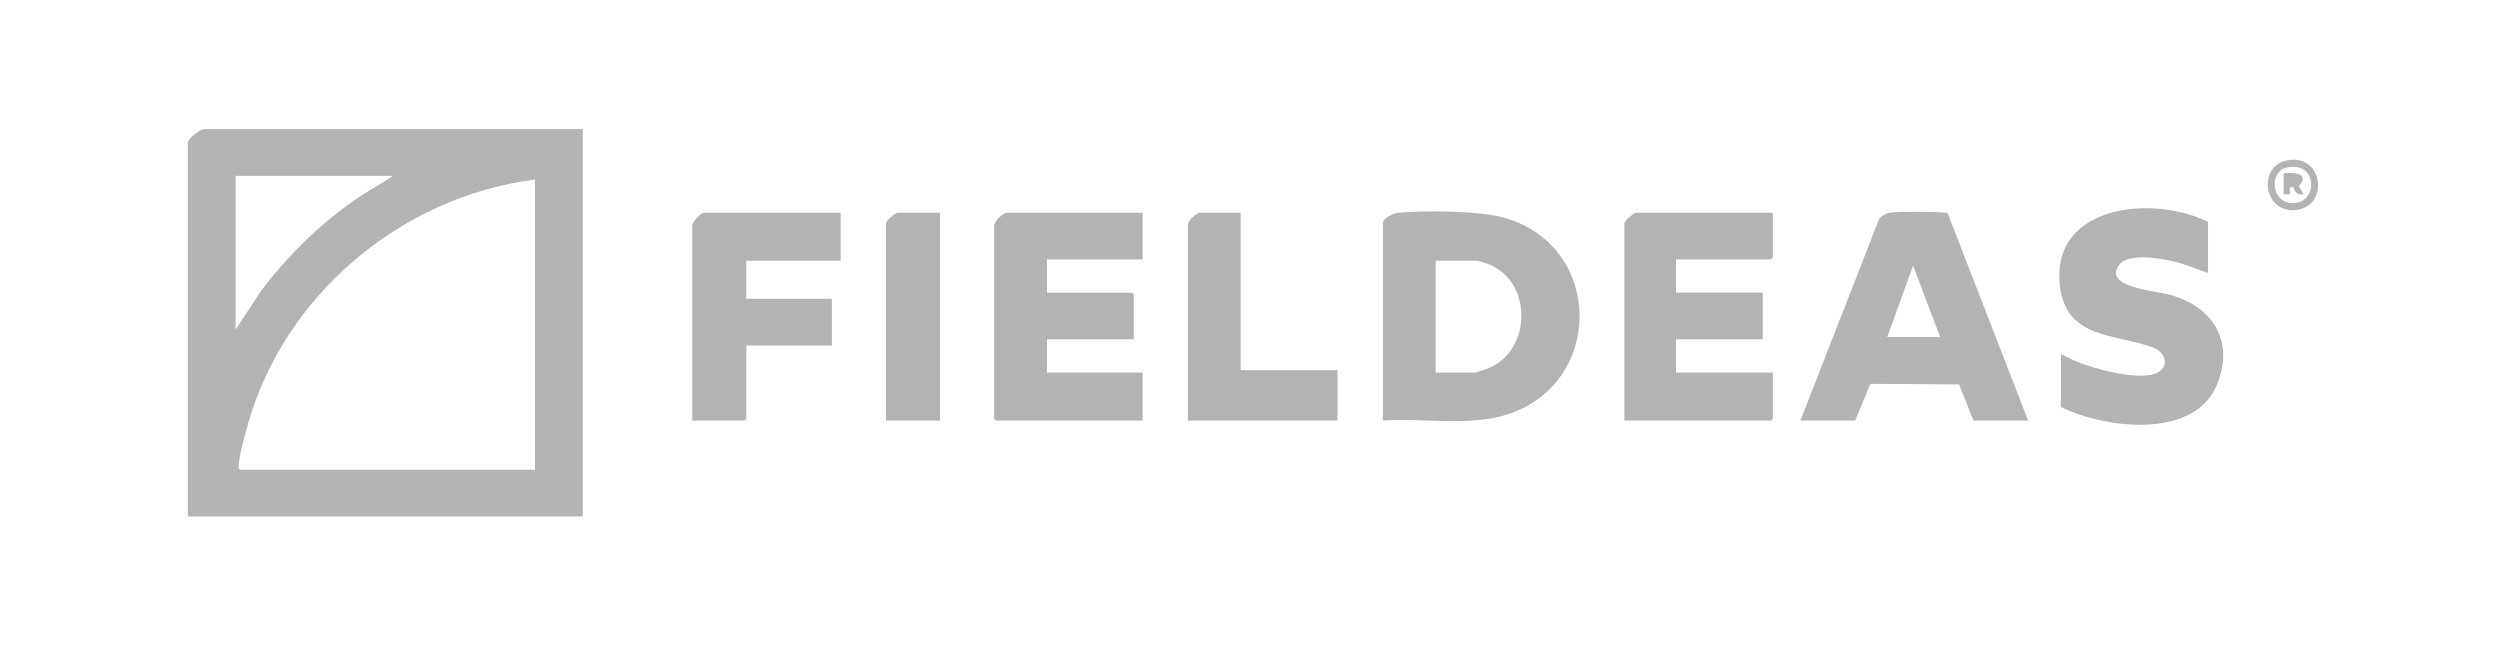
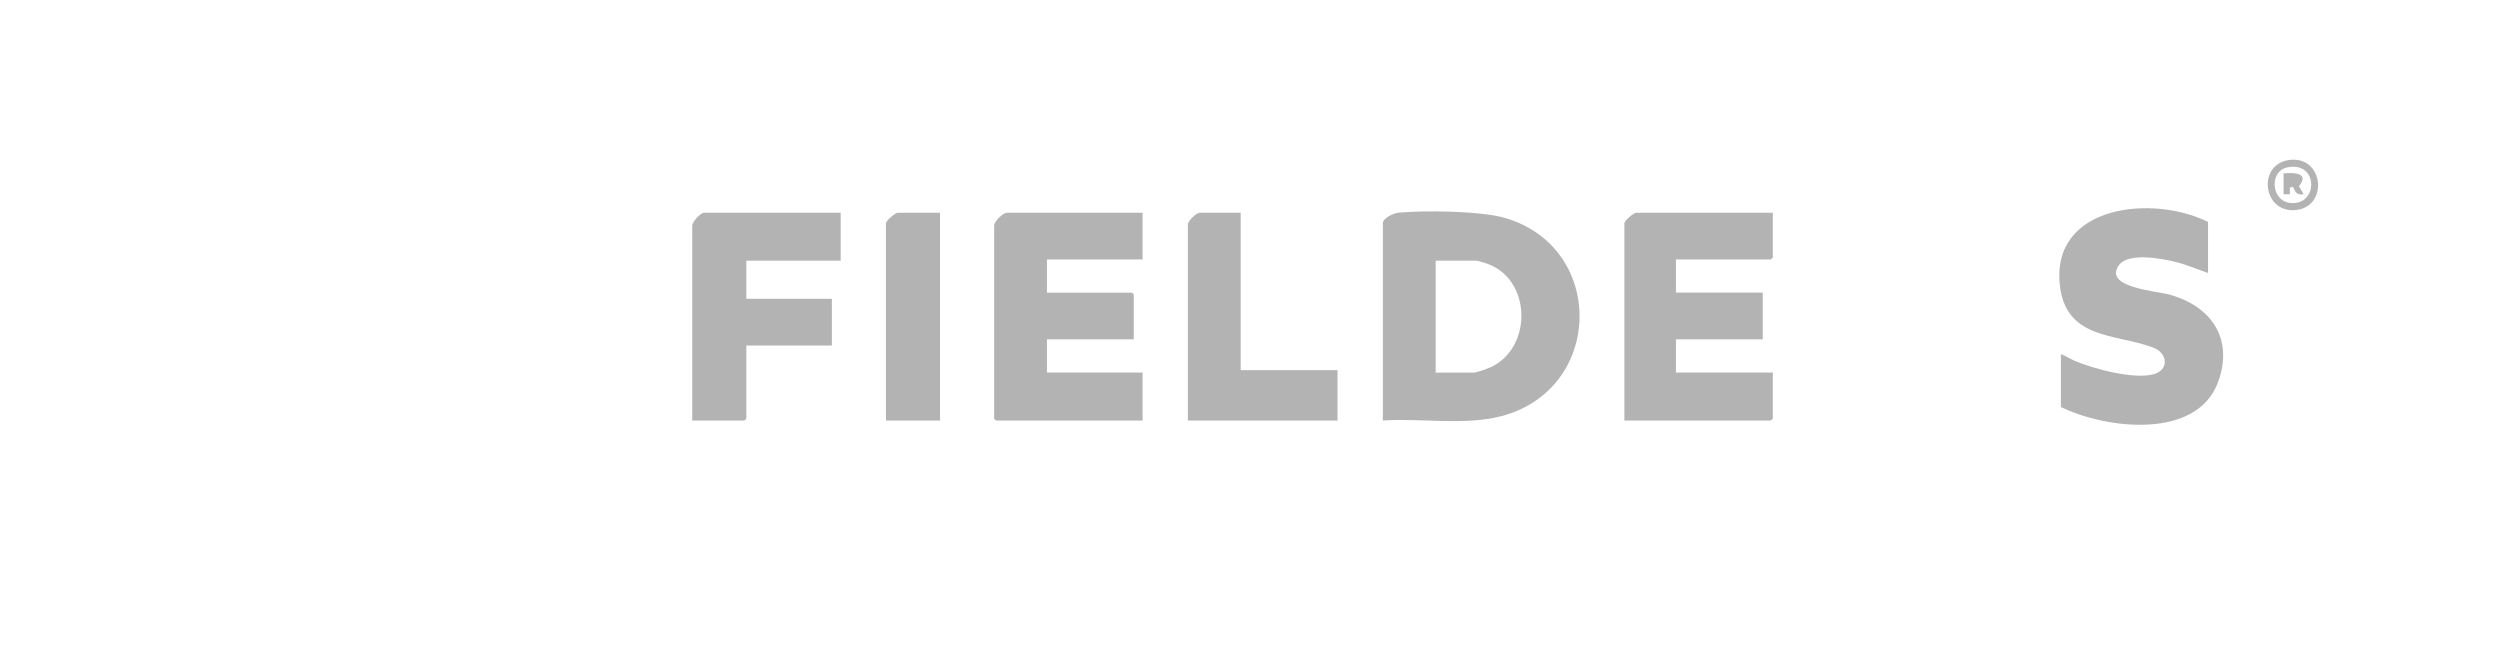
<svg xmlns="http://www.w3.org/2000/svg" width="213" height="56" viewBox="0 0 213 56" fill="none">
  <g clip-path="url(#clip0_2817_6221)">
-     <path d="M49.654 11V44H16V12.206C16 11.807 17.015 11 17.448 11H49.654ZM33.47 14.982H20.073V28.076L22.237 24.796C24.6 21.668 27.463 18.868 30.757 16.676C31.646 16.085 32.617 15.618 33.47 14.982ZM45.581 15.296C34 16.777 24.093 25.333 21.069 36.331C20.837 37.178 20.326 39.003 20.331 39.806C20.331 39.929 20.339 39.944 20.449 40.02H45.581V15.296Z" fill="#B3B3B3" />
    <path d="M117.818 35.828V19.015C117.818 18.585 118.736 18.159 119.154 18.12C121.373 17.917 126.158 17.962 128.239 18.572C136.845 21.095 136.647 33.183 127.893 35.462C124.773 36.273 121.042 35.611 117.818 35.828ZM122.319 31.743H125.588C125.852 31.743 126.823 31.38 127.108 31.239C130.6 29.505 130.467 23.735 126.637 22.442C126.495 22.394 125.885 22.21 125.803 22.21H122.319V31.743Z" fill="#B3B3B3" />
-     <path d="M172.799 35.829H168.137L166.915 32.751L159.362 32.701L158.06 35.831H153.398L160.101 18.654C160.27 18.416 160.669 18.178 160.961 18.133C161.778 18.011 164.833 18.016 165.677 18.12C165.768 18.131 165.863 18.116 165.943 18.174L172.797 35.831L172.799 35.829ZM160.796 28.705H165.297L162.994 22.628L160.796 28.705Z" fill="#B3B3B3" />
    <path d="M97.348 18.124V22.105H89.202V24.933H96.436L96.597 25.09V28.913H89.202V31.741H97.348V35.827H84.863L84.701 35.67V19.224C84.701 18.863 85.442 18.124 85.826 18.124H97.348Z" fill="#B3B3B3" />
    <path d="M188.127 23.257C187.189 22.943 186.269 22.531 185.3 22.301C184.138 22.023 181.328 21.489 180.534 22.593C179.17 24.489 183.75 24.801 184.804 25.09C188.423 26.081 190.317 28.868 188.988 32.532C187.185 37.501 179.411 36.556 175.587 34.675V30.171C175.999 30.321 176.362 30.571 176.768 30.744C178.377 31.425 181.824 32.355 183.499 31.881C184.804 31.512 184.736 30.083 183.408 29.596C180.192 28.413 175.97 28.926 175.492 24.239C174.796 17.437 183.442 16.574 188.125 18.909V23.257H188.127Z" fill="#B3B3B3" />
    <path d="M151.043 18.124V21.947L150.882 22.104H142.791V24.931H150.186V28.913H142.791V31.741H151.043V35.67L150.882 35.827H138.396V19.015C138.396 18.816 139.179 18.124 139.415 18.124H151.043Z" fill="#B3B3B3" />
    <path d="M71.625 18.124V22.21H63.587V25.458H70.875V29.44H63.587V35.672L63.426 35.829H58.978V19.224C58.978 18.9 59.678 18.124 59.997 18.124H71.625Z" fill="#B3B3B3" />
    <path d="M105.707 18.124V31.533H113.959V35.829H101.206V19.119C101.206 18.833 101.928 18.124 102.224 18.124H105.709H105.707Z" fill="#B3B3B3" />
    <path d="M80.092 18.124V35.829H75.483V19.015C75.483 18.816 76.266 18.124 76.502 18.124H80.092Z" fill="#B3B3B3" />
    <path d="M194.956 13.644C198.028 13.14 198.465 17.761 195.452 17.908C192.802 18.037 192.34 14.074 194.956 13.644ZM194.846 14.269C193.368 14.595 193.482 17.041 195.045 17.277C197.547 17.657 197.597 13.664 194.846 14.269Z" fill="#B3B3B3" />
    <path d="M194.558 14.771C195.477 14.688 196.786 14.73 195.868 15.869L196.273 16.55C195.697 16.645 195.561 16.371 195.363 15.921L195.093 15.984V16.554H194.56V14.773L194.558 14.771Z" fill="#B3B3B3" />
  </g>
  <defs>
    <clipPath id="clip0_2817_6221">
      <rect width="181.5" height="33" fill="white" transform="translate(16 11)" />
    </clipPath>
  </defs>
</svg>